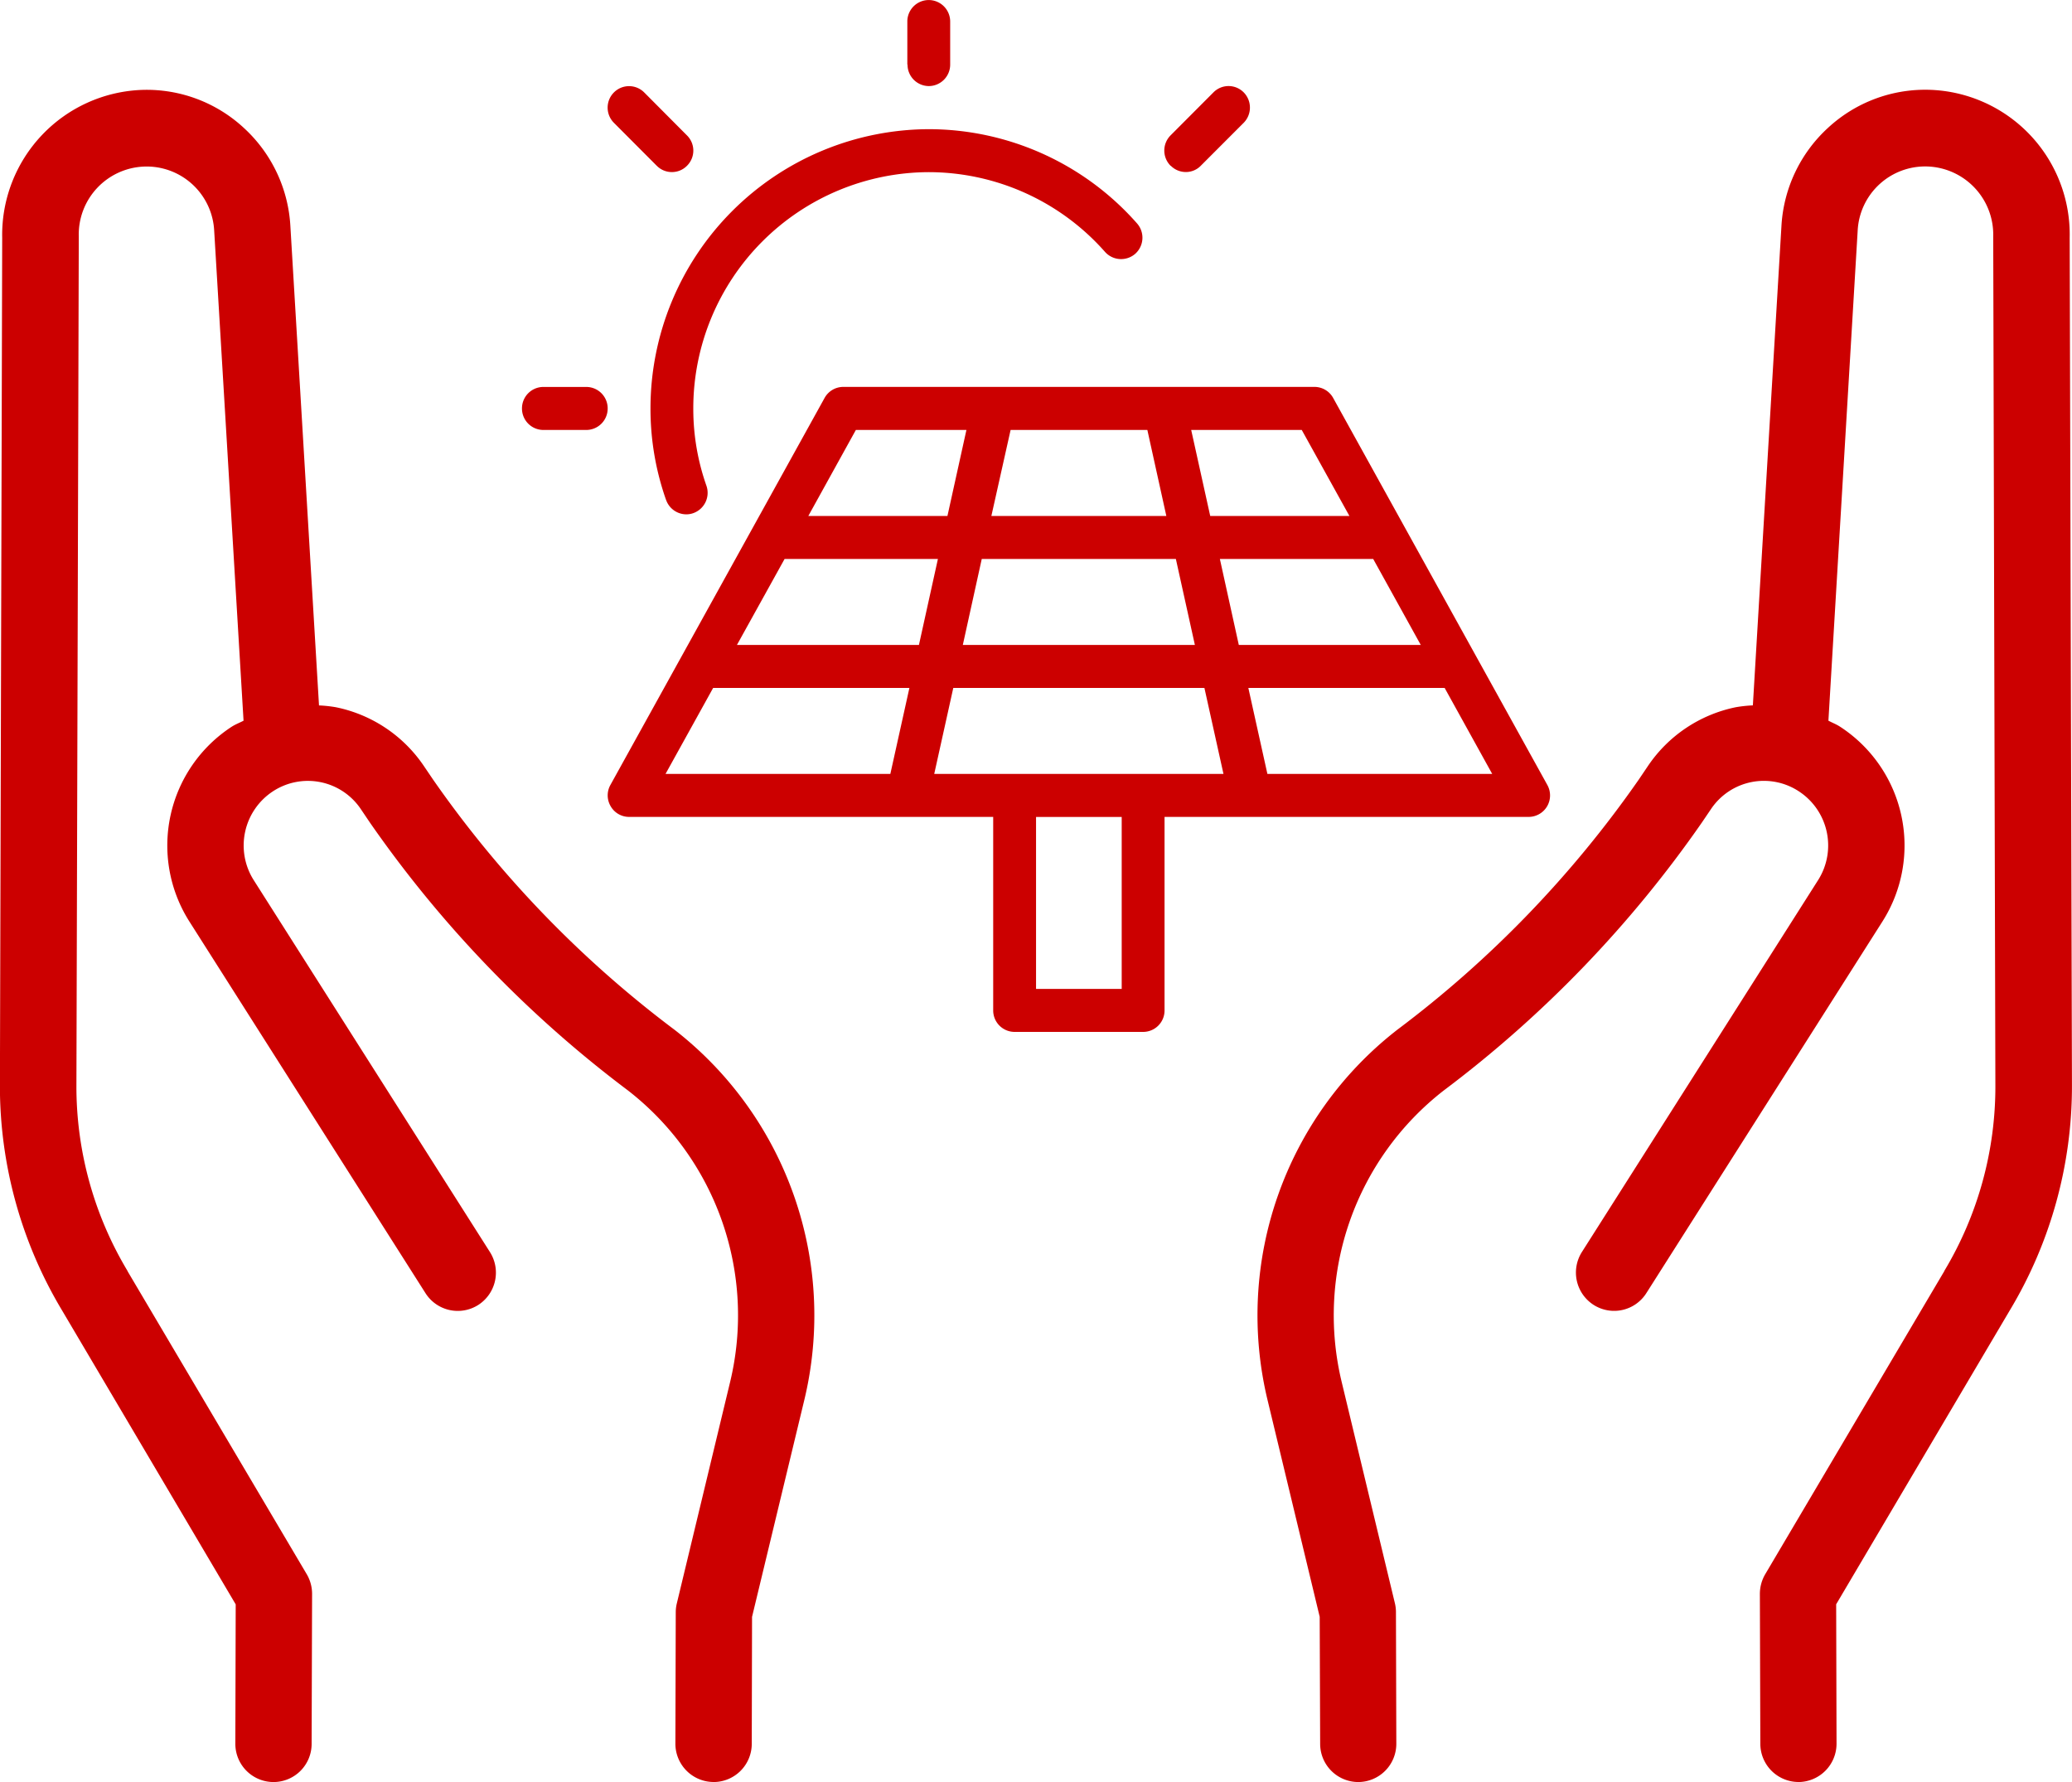
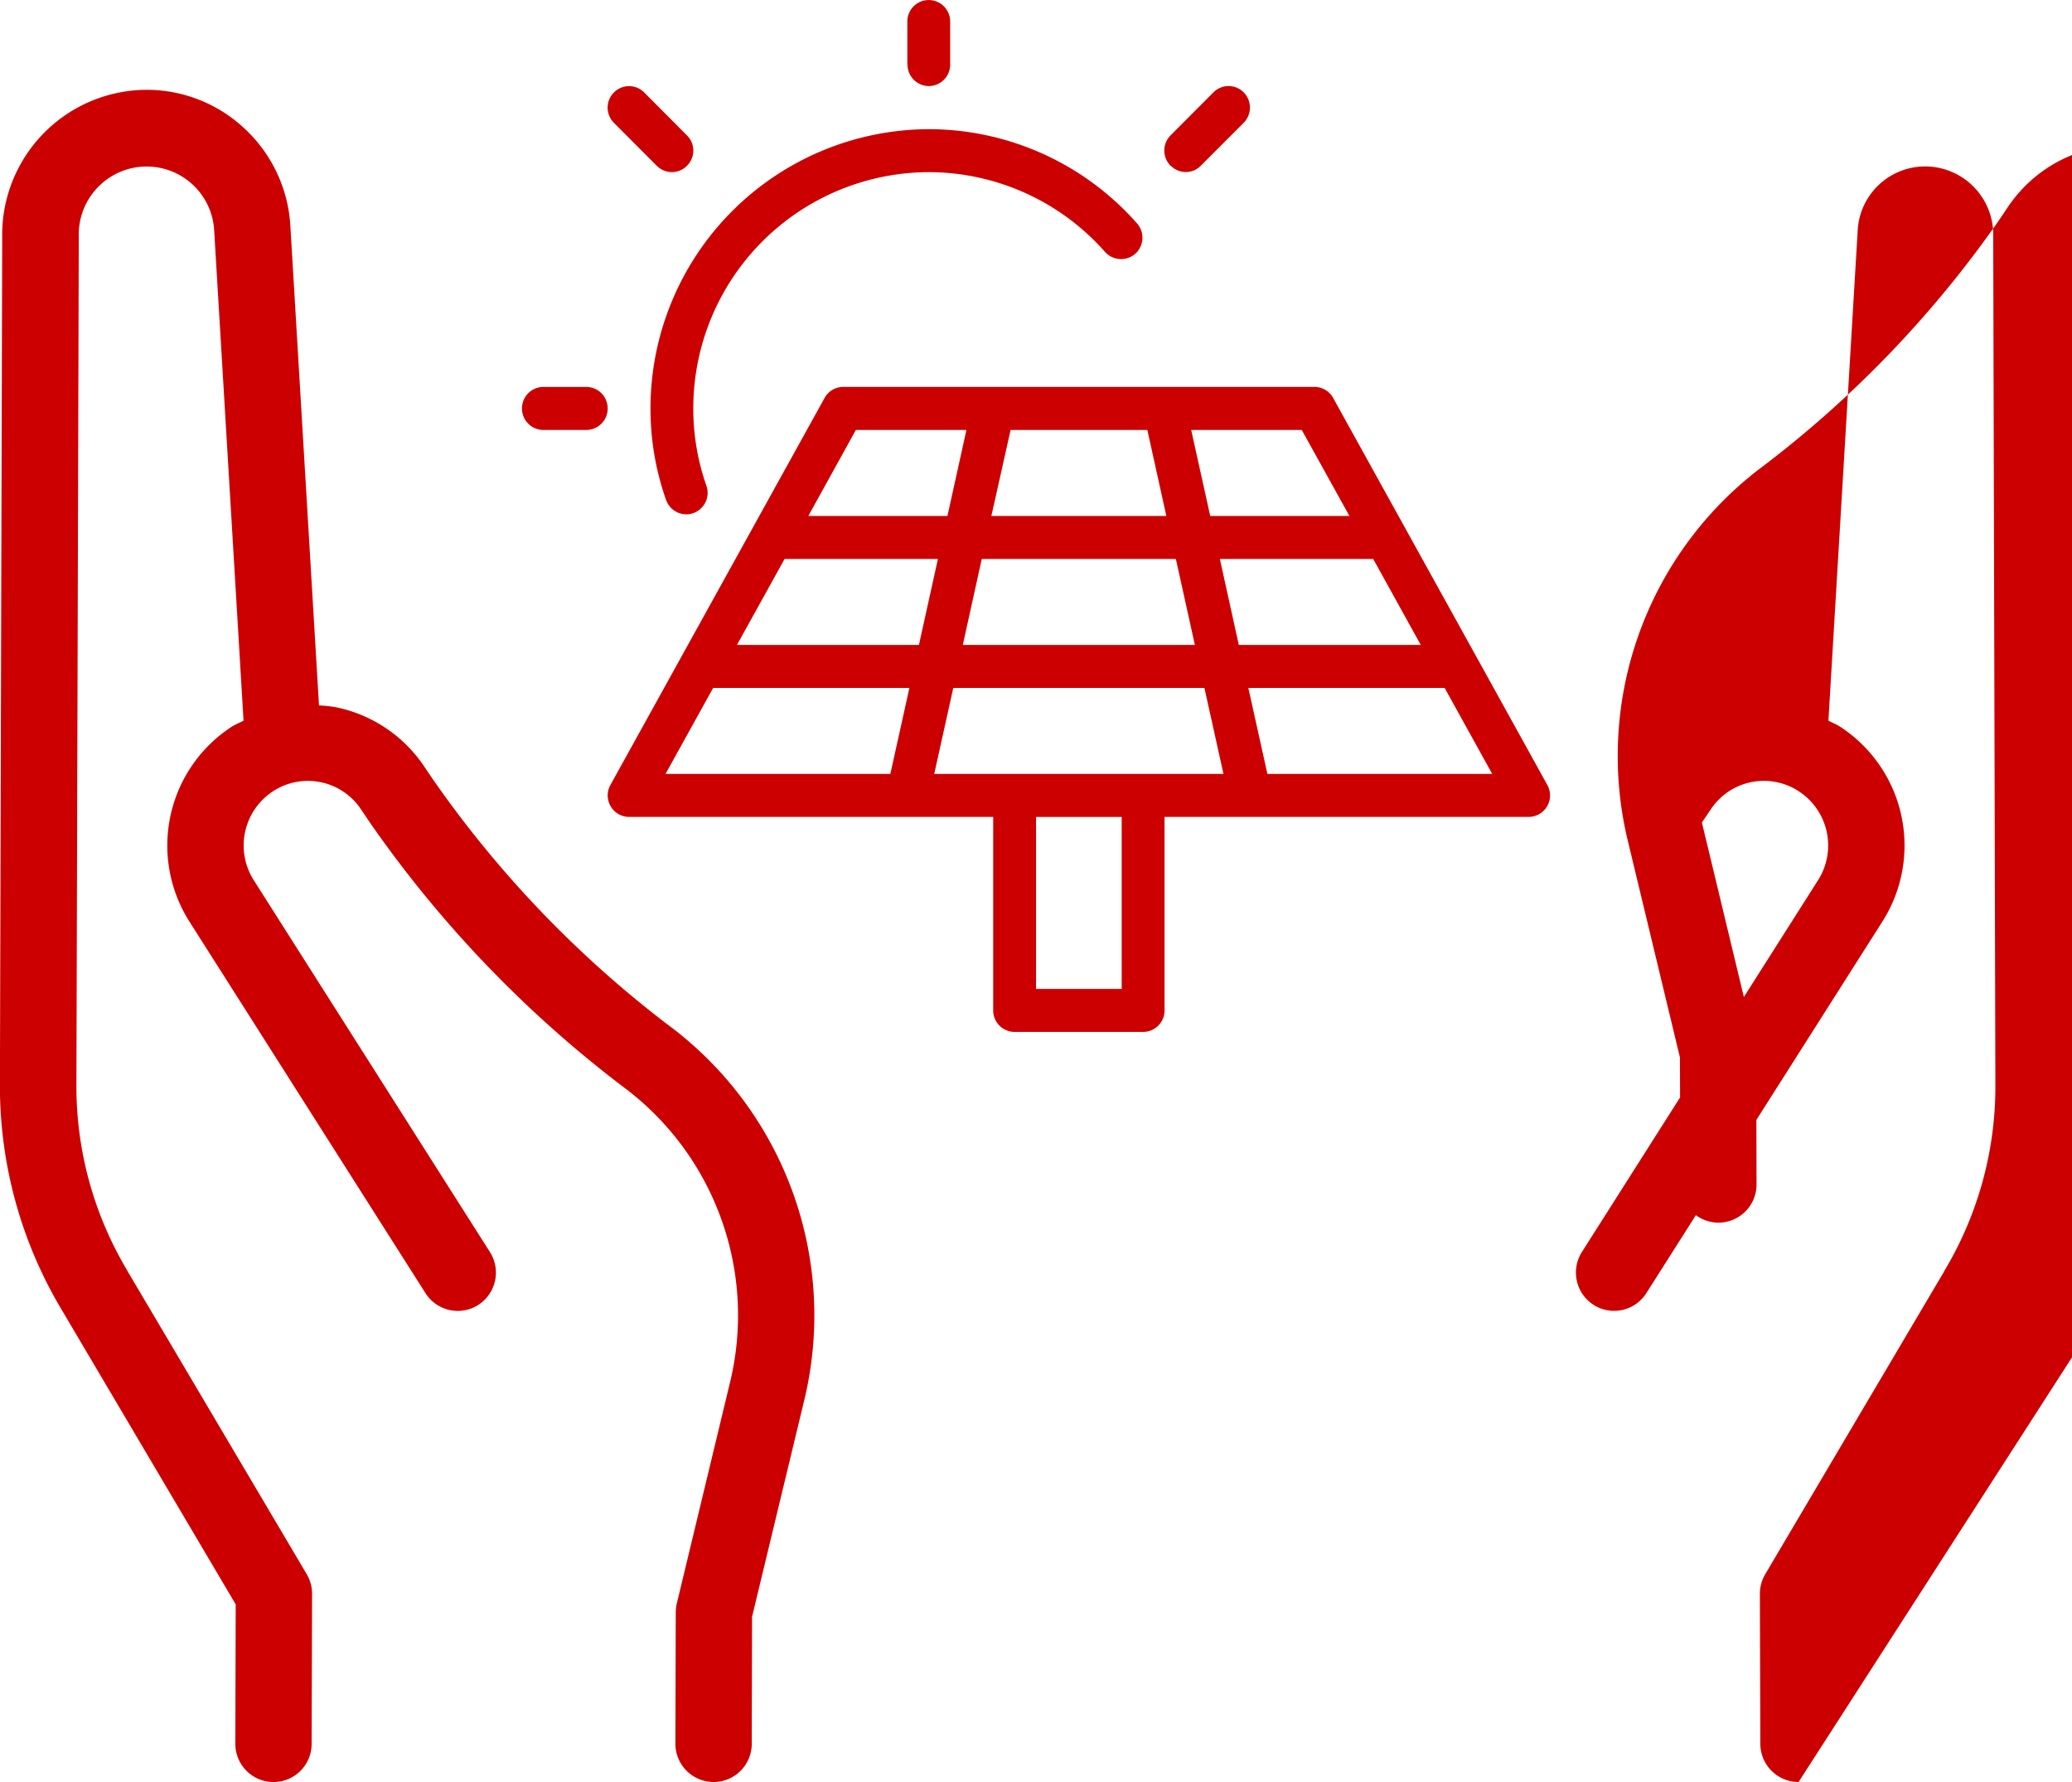
<svg xmlns="http://www.w3.org/2000/svg" width="50" height="43" viewBox="0 0 50 43">
-   <path id="_3" data-name="3" d="M-7217.639,1583a.923.923,0,0,1-.923-.922l-.011-3.617a.941.941,0,0,1,.129-.475l4.322-7.314,0-.005a8.641,8.641,0,0,0,1.232-4.481l-.052-20.458v-.027a1.645,1.645,0,0,0-1.591-1.684,1.631,1.631,0,0,0-1.68,1.551l-.706,11.822c.091.049.189.086.276.142a3.419,3.419,0,0,1,1.03,4.7l-5.7,8.972a.92.92,0,0,1-1.272.283.926.926,0,0,1-.282-1.277l5.7-8.974a1.56,1.56,0,0,0-.47-2.144,1.536,1.536,0,0,0-2.118.435l-.217.32a28.188,28.188,0,0,1-6.229,6.466,6.87,6.87,0,0,0-2.464,7.032l1.284,5.339a.915.915,0,0,1,.026.214l.009,3.175a.922.922,0,0,1-.917.928h0a.922.922,0,0,1-.921-.922l-.011-3.065-1.259-5.233a8.726,8.726,0,0,1,3.13-8.932,26.4,26.4,0,0,0,5.831-6.041l.216-.32a3.372,3.372,0,0,1,2.125-1.423,3.175,3.175,0,0,1,.41-.044l.689-11.559a3.477,3.477,0,0,1,1.12-2.373,3.453,3.453,0,0,1,2.453-.922,3.492,3.492,0,0,1,3.383,3.567l.055,20.449a10.5,10.5,0,0,1-1.5,5.436l-4.19,7.093.009,3.361a.925.925,0,0,1-.918.928Zm-26.183,0a.924.924,0,0,1-.921-.928l.009-3.173a.891.891,0,0,1,.027-.214l1.285-5.339a6.87,6.87,0,0,0-2.464-7.032,28.2,28.2,0,0,1-6.229-6.466l-.216-.32a1.539,1.539,0,0,0-2.118-.437,1.563,1.563,0,0,0-.47,2.146l5.7,8.974a.927.927,0,0,1-.28,1.277.922.922,0,0,1-1.274-.283l-5.7-8.972a3.421,3.421,0,0,1,1.028-4.7c.091-.057.186-.093.281-.142l-.708-11.816a1.632,1.632,0,0,0-1.68-1.556,1.64,1.64,0,0,0-1.588,1.684v.027l-.057,20.458a8.648,8.648,0,0,0,1.234,4.481v.005l4.324,7.312a.934.934,0,0,1,.129.477l-.011,3.617a.92.92,0,0,1-.92.921h0a.922.922,0,0,1-.921-.928l.009-3.359-4.19-7.093a10.515,10.515,0,0,1-1.5-5.436l.055-20.449a3.5,3.5,0,0,1,3.383-3.567,3.448,3.448,0,0,1,2.453.922,3.476,3.476,0,0,1,1.119,2.378l.69,11.553a3.131,3.131,0,0,1,.409.044,3.373,3.373,0,0,1,2.125,1.423l.217.32a26.4,26.4,0,0,0,5.83,6.041,8.726,8.726,0,0,1,3.13,8.932l-1.261,5.233-.007,3.065a.923.923,0,0,1-.922.921Zm7.265-18.1a.517.517,0,0,1-.517-.519v-4.669h-8.787a.511.511,0,0,1-.443-.256.515.515,0,0,1-.007-.515l5.168-9.338a.516.516,0,0,1,.451-.267h11.37a.515.515,0,0,1,.452.267l5.168,9.338a.52.52,0,0,1-.005.515.518.518,0,0,1-.446.256h-8.786v4.669a.517.517,0,0,1-.517.519Zm.517-1.037h2.067v-4.15h-2.067Zm5.583-5.188h5.425l-1.148-2.075h-4.737Zm-8.04,0h6.98l-.46-2.075h-6.06Zm-6.484,0h5.425l.46-2.075h-4.736Zm13.834-3.112h4.391l-1.148-2.075h-3.7Zm-6.66,0h5.6l-.459-2.075h-4.684Zm-5.451,0h4.392l.458-2.075h-3.7Zm11.421-3.113h3.359l-1.15-2.075h-2.668Zm-5.281,0h4.222l-.458-2.075h-3.3Zm-4.417,0h3.357l.458-2.075h-2.668Zm-3.434-.389a6.624,6.624,0,0,1-.375-2.2,6.74,6.74,0,0,1,6.719-6.744,6.707,6.707,0,0,1,5.022,2.274.521.521,0,0,1-.042.732.52.52,0,0,1-.73-.044,5.683,5.683,0,0,0-4.251-1.925,5.7,5.7,0,0,0-5.685,5.706,5.576,5.576,0,0,0,.317,1.861.52.52,0,0,1-.317.661.5.5,0,0,1-.171.029A.518.518,0,0,1-7244.968,1552.061Zm-2.959-1.686a.517.517,0,0,1-.517-.519.517.517,0,0,1,.517-.519h1.034a.517.517,0,0,1,.517.519.517.517,0,0,1-.517.519Zm2.735-6.375-1.034-1.037a.519.519,0,0,1,0-.732.516.516,0,0,1,.732,0l1.032,1.037a.515.515,0,0,1,0,.732.506.506,0,0,1-.364.152A.507.507,0,0,1-7245.192,1544Zm12.4,0a.519.519,0,0,1,0-.734l1.033-1.036a.513.513,0,0,1,.732,0,.523.523,0,0,1,0,.732l-1.036,1.037a.5.5,0,0,1-.364.152A.51.51,0,0,1-7232.788,1544Zm-6.353-2.442v-1.038a.517.517,0,0,1,.517-.519.518.518,0,0,1,.517.519v1.038a.518.518,0,0,1-.517.519A.517.517,0,0,1-7239.141,1541.556Z" transform="translate(7261.041 -1540)" fill="#c00" />
+   <path id="_3" data-name="3" d="M-7217.639,1583a.923.923,0,0,1-.923-.922l-.011-3.617a.941.941,0,0,1,.129-.475l4.322-7.314,0-.005a8.641,8.641,0,0,0,1.232-4.481l-.052-20.458v-.027a1.645,1.645,0,0,0-1.591-1.684,1.631,1.631,0,0,0-1.68,1.551l-.706,11.822c.091.049.189.086.276.142a3.419,3.419,0,0,1,1.03,4.7l-5.7,8.972a.92.92,0,0,1-1.272.283.926.926,0,0,1-.282-1.277l5.7-8.974a1.56,1.56,0,0,0-.47-2.144,1.536,1.536,0,0,0-2.118.435l-.217.32l1.284,5.339a.915.915,0,0,1,.026.214l.009,3.175a.922.922,0,0,1-.917.928h0a.922.922,0,0,1-.921-.922l-.011-3.065-1.259-5.233a8.726,8.726,0,0,1,3.13-8.932,26.4,26.4,0,0,0,5.831-6.041l.216-.32a3.372,3.372,0,0,1,2.125-1.423,3.175,3.175,0,0,1,.41-.044l.689-11.559a3.477,3.477,0,0,1,1.12-2.373,3.453,3.453,0,0,1,2.453-.922,3.492,3.492,0,0,1,3.383,3.567l.055,20.449a10.5,10.5,0,0,1-1.5,5.436l-4.19,7.093.009,3.361a.925.925,0,0,1-.918.928Zm-26.183,0a.924.924,0,0,1-.921-.928l.009-3.173a.891.891,0,0,1,.027-.214l1.285-5.339a6.87,6.87,0,0,0-2.464-7.032,28.2,28.2,0,0,1-6.229-6.466l-.216-.32a1.539,1.539,0,0,0-2.118-.437,1.563,1.563,0,0,0-.47,2.146l5.7,8.974a.927.927,0,0,1-.28,1.277.922.922,0,0,1-1.274-.283l-5.7-8.972a3.421,3.421,0,0,1,1.028-4.7c.091-.057.186-.093.281-.142l-.708-11.816a1.632,1.632,0,0,0-1.68-1.556,1.64,1.64,0,0,0-1.588,1.684v.027l-.057,20.458a8.648,8.648,0,0,0,1.234,4.481v.005l4.324,7.312a.934.934,0,0,1,.129.477l-.011,3.617a.92.92,0,0,1-.92.921h0a.922.922,0,0,1-.921-.928l.009-3.359-4.19-7.093a10.515,10.515,0,0,1-1.5-5.436l.055-20.449a3.5,3.5,0,0,1,3.383-3.567,3.448,3.448,0,0,1,2.453.922,3.476,3.476,0,0,1,1.119,2.378l.69,11.553a3.131,3.131,0,0,1,.409.044,3.373,3.373,0,0,1,2.125,1.423l.217.32a26.4,26.4,0,0,0,5.83,6.041,8.726,8.726,0,0,1,3.13,8.932l-1.261,5.233-.007,3.065a.923.923,0,0,1-.922.921Zm7.265-18.1a.517.517,0,0,1-.517-.519v-4.669h-8.787a.511.511,0,0,1-.443-.256.515.515,0,0,1-.007-.515l5.168-9.338a.516.516,0,0,1,.451-.267h11.37a.515.515,0,0,1,.452.267l5.168,9.338a.52.52,0,0,1-.005.515.518.518,0,0,1-.446.256h-8.786v4.669a.517.517,0,0,1-.517.519Zm.517-1.037h2.067v-4.15h-2.067Zm5.583-5.188h5.425l-1.148-2.075h-4.737Zm-8.04,0h6.98l-.46-2.075h-6.06Zm-6.484,0h5.425l.46-2.075h-4.736Zm13.834-3.112h4.391l-1.148-2.075h-3.7Zm-6.66,0h5.6l-.459-2.075h-4.684Zm-5.451,0h4.392l.458-2.075h-3.7Zm11.421-3.113h3.359l-1.15-2.075h-2.668Zm-5.281,0h4.222l-.458-2.075h-3.3Zm-4.417,0h3.357l.458-2.075h-2.668Zm-3.434-.389a6.624,6.624,0,0,1-.375-2.2,6.74,6.74,0,0,1,6.719-6.744,6.707,6.707,0,0,1,5.022,2.274.521.521,0,0,1-.042.732.52.52,0,0,1-.73-.044,5.683,5.683,0,0,0-4.251-1.925,5.7,5.7,0,0,0-5.685,5.706,5.576,5.576,0,0,0,.317,1.861.52.52,0,0,1-.317.661.5.5,0,0,1-.171.029A.518.518,0,0,1-7244.968,1552.061Zm-2.959-1.686a.517.517,0,0,1-.517-.519.517.517,0,0,1,.517-.519h1.034a.517.517,0,0,1,.517.519.517.517,0,0,1-.517.519Zm2.735-6.375-1.034-1.037a.519.519,0,0,1,0-.732.516.516,0,0,1,.732,0l1.032,1.037a.515.515,0,0,1,0,.732.506.506,0,0,1-.364.152A.507.507,0,0,1-7245.192,1544Zm12.4,0a.519.519,0,0,1,0-.734l1.033-1.036a.513.513,0,0,1,.732,0,.523.523,0,0,1,0,.732l-1.036,1.037a.5.5,0,0,1-.364.152A.51.51,0,0,1-7232.788,1544Zm-6.353-2.442v-1.038a.517.517,0,0,1,.517-.519.518.518,0,0,1,.517.519v1.038a.518.518,0,0,1-.517.519A.517.517,0,0,1-7239.141,1541.556Z" transform="translate(7261.041 -1540)" fill="#c00" />
</svg>